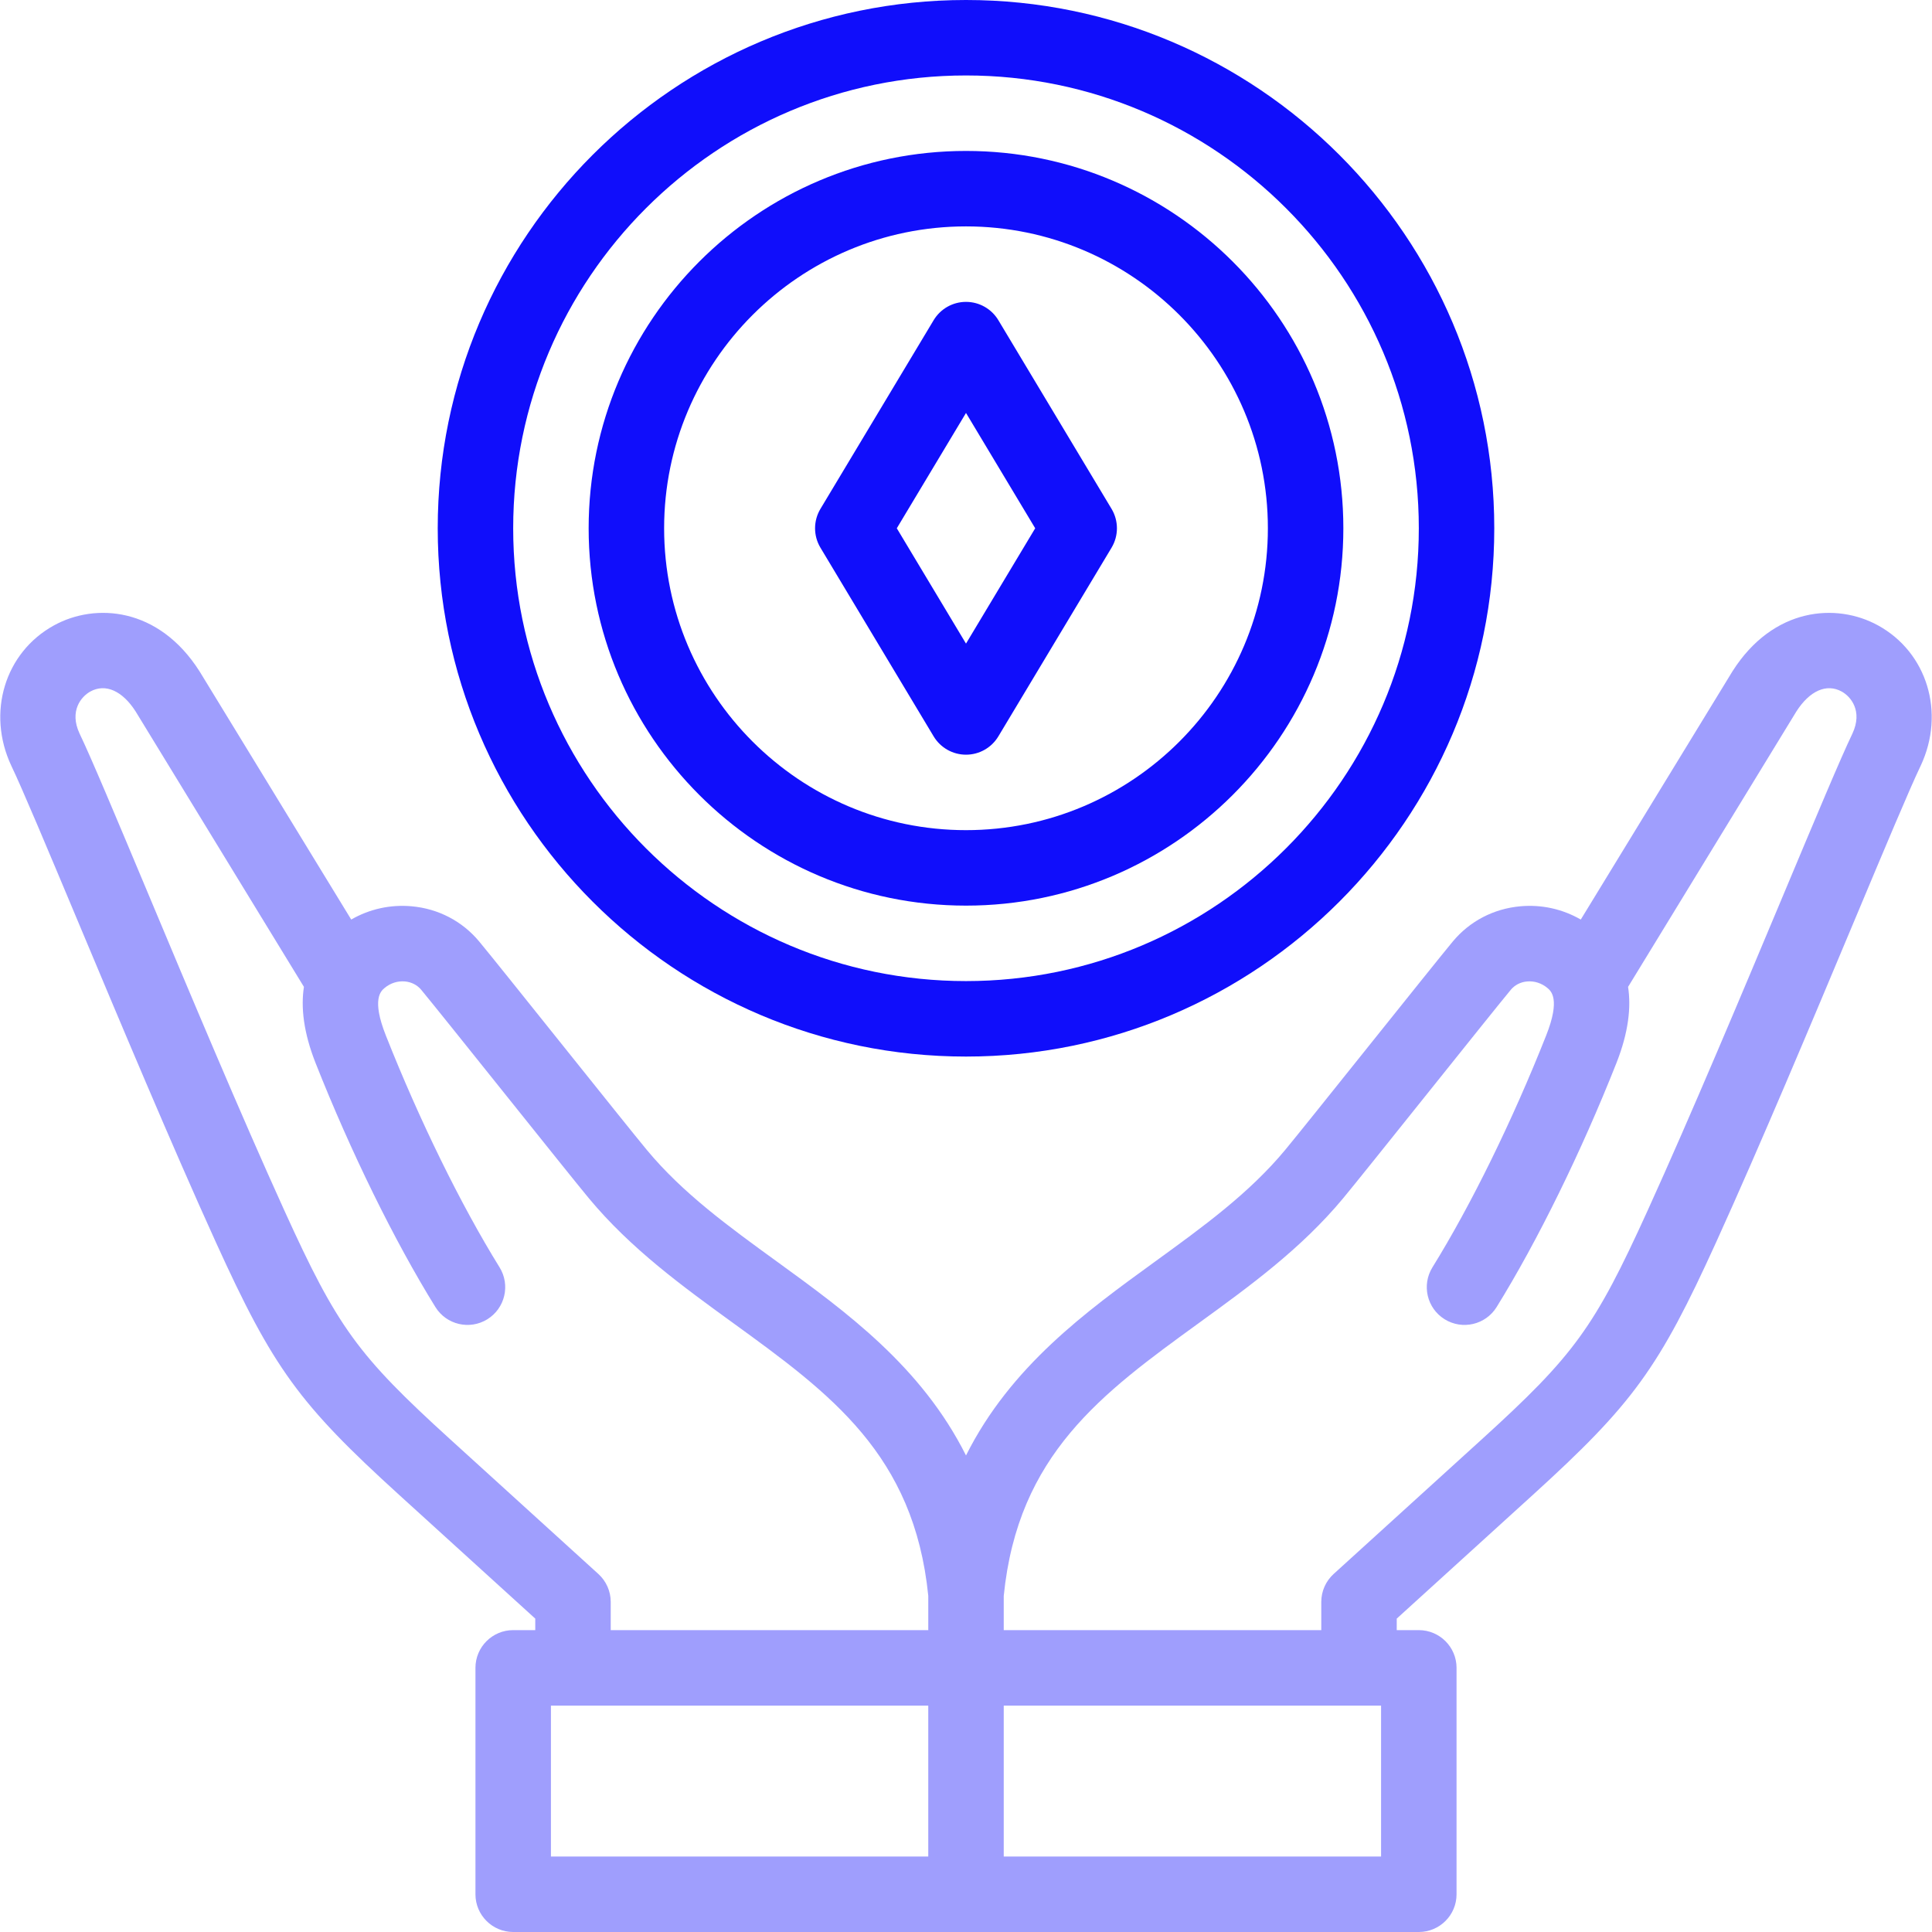
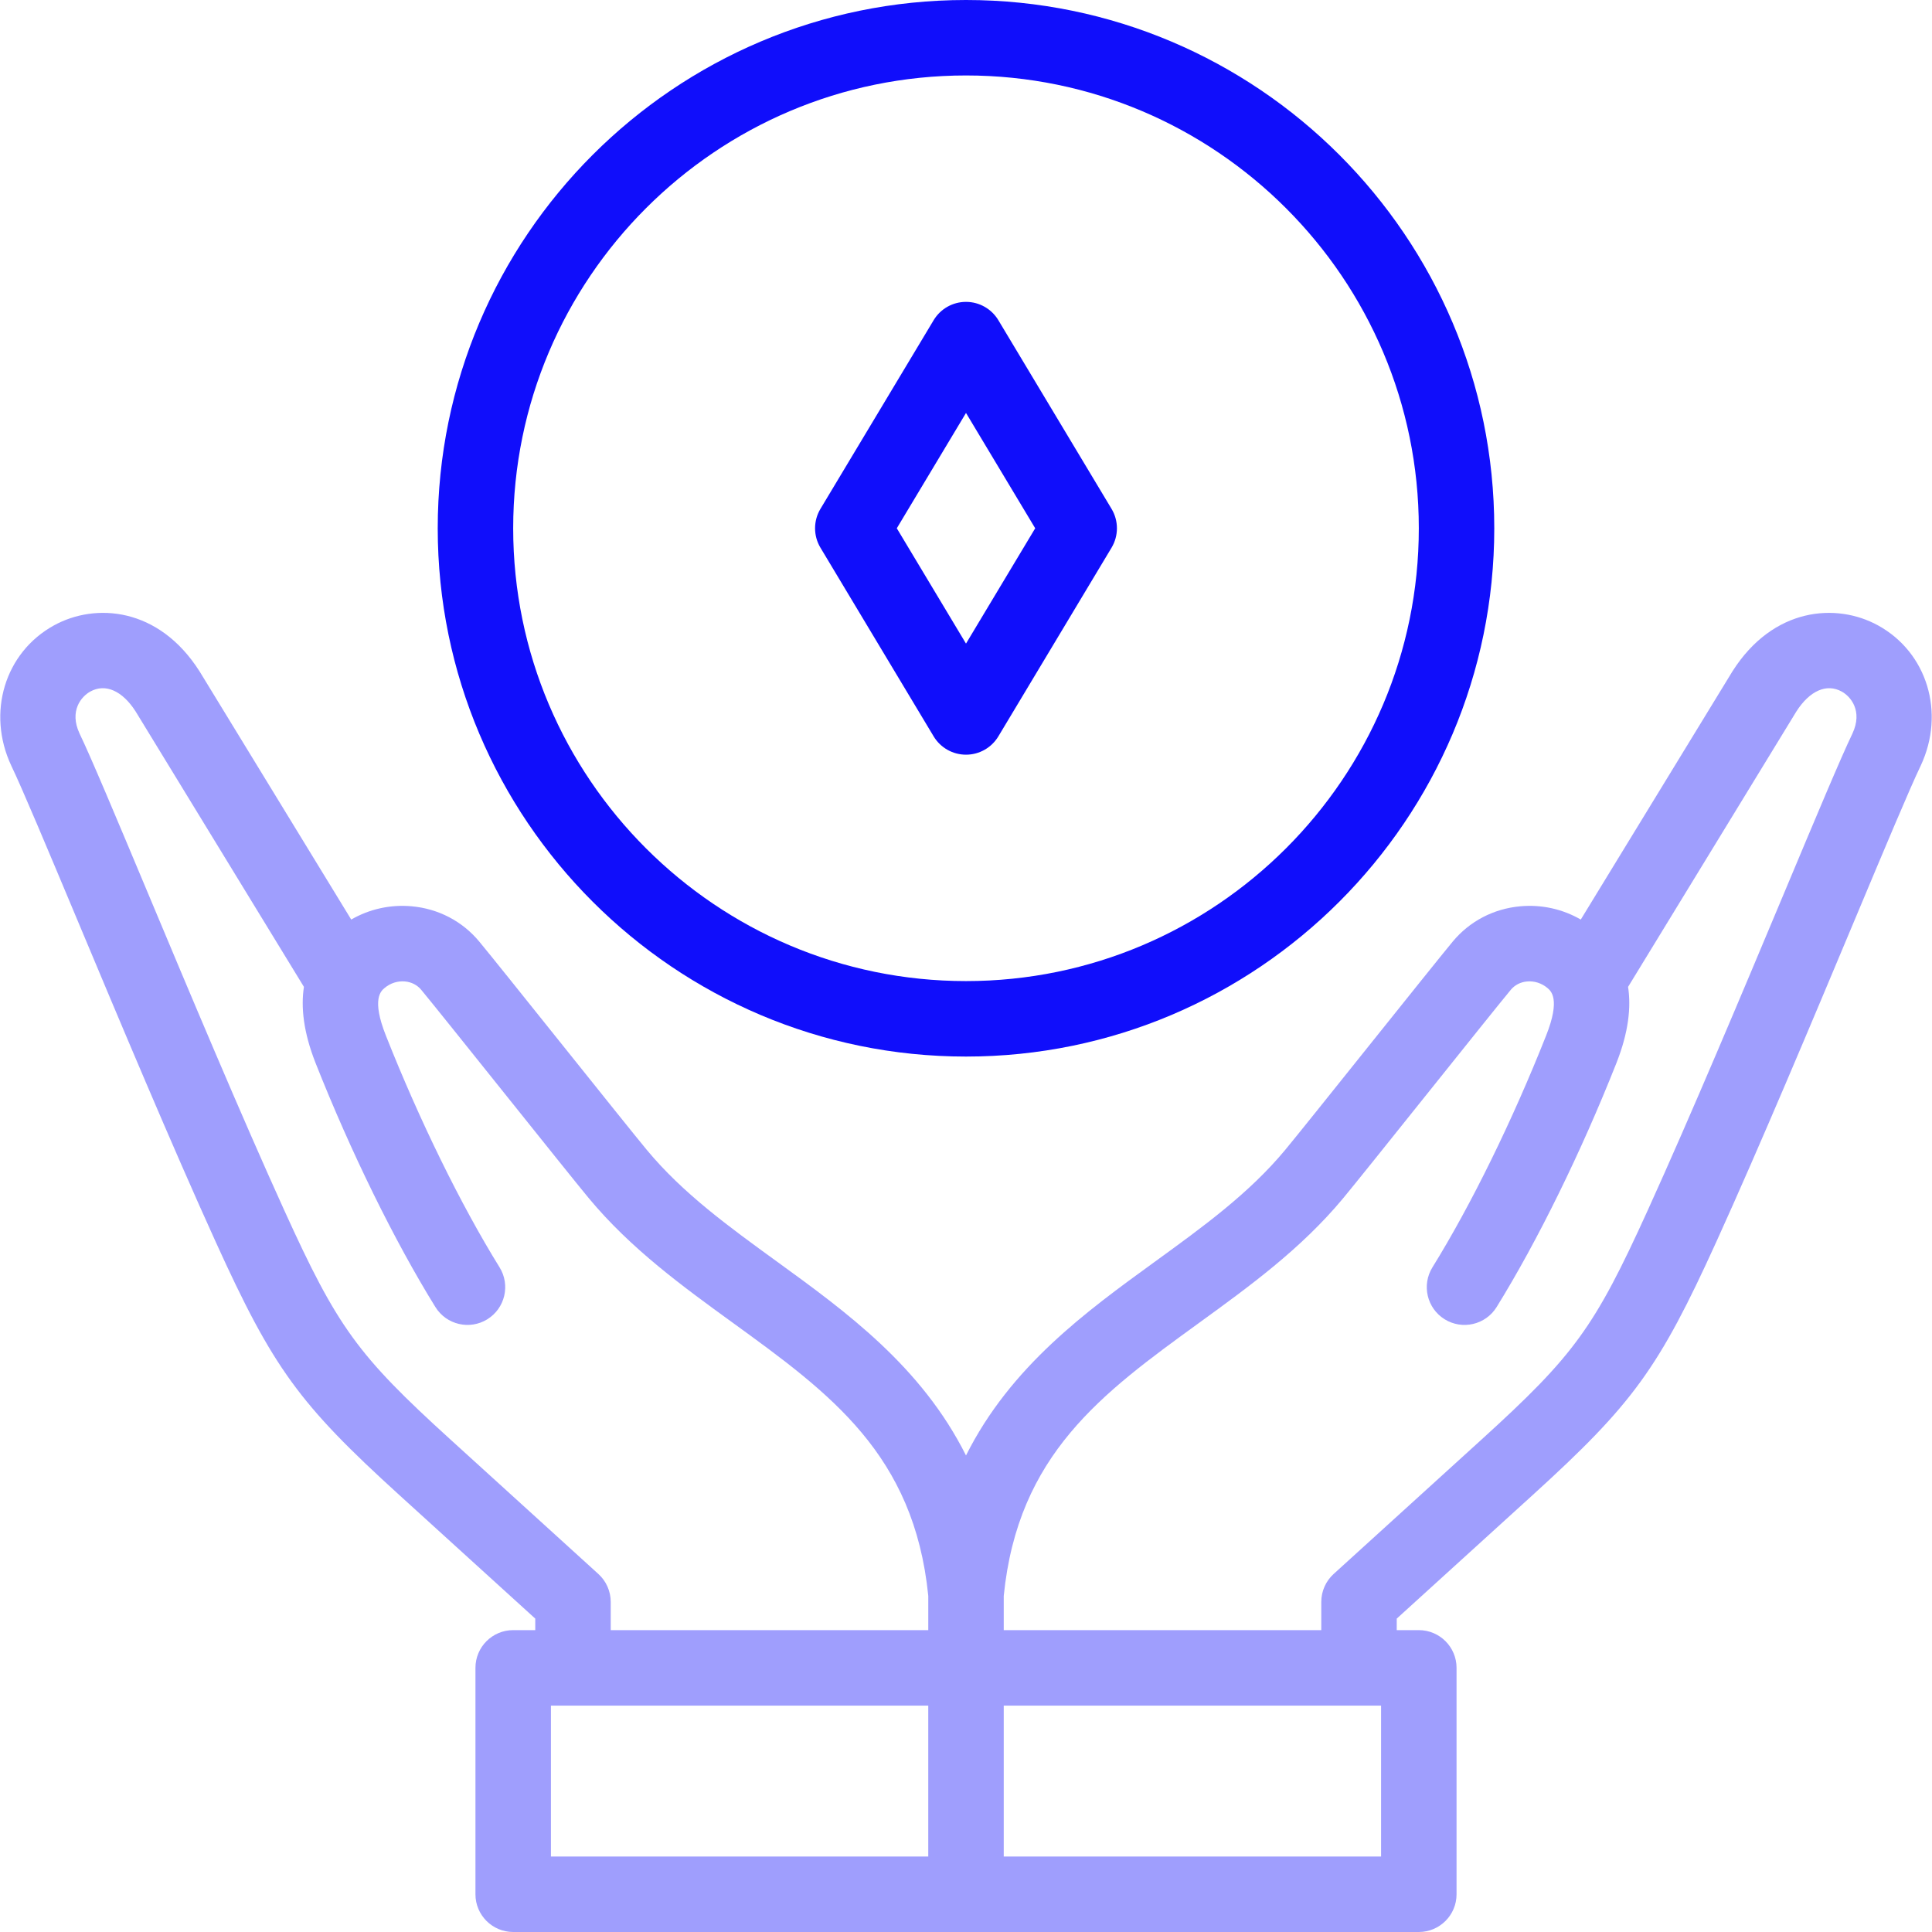
<svg xmlns="http://www.w3.org/2000/svg" width="120" height="120" viewBox="0 0 120 120" fill="none">
  <path opacity="0.4" d="M116.647 38.844C114.068 37.427 110.141 37.712 107.611 41.689C107.604 41.701 107.596 41.713 107.589 41.725L98.185 57.115C97.052 56.462 95.754 56.172 94.432 56.291C92.775 56.439 91.284 57.217 90.234 58.48C89.564 59.288 87.347 62.057 85 64.988C82.77 67.775 80.463 70.657 79.819 71.431C77.587 74.118 74.741 76.183 71.727 78.37C67.451 81.473 62.775 84.866 60 90.401C57.225 84.866 52.548 81.473 48.273 78.37C45.259 76.183 42.412 74.118 40.181 71.431C39.537 70.657 37.23 67.775 34.999 64.988C32.653 62.057 30.436 59.288 29.765 58.48C28.715 57.217 27.225 56.439 25.568 56.291C24.245 56.172 22.947 56.462 21.815 57.115L12.411 41.725C12.403 41.712 12.396 41.7 12.388 41.689C9.858 37.712 5.931 37.426 3.353 38.844C0.298 40.523 -0.841 44.271 0.702 47.561C0.705 47.568 0.709 47.575 0.712 47.583C1.371 48.95 2.974 52.773 4.83 57.202C7.427 63.399 10.66 71.112 13.399 77.138C16.968 84.987 18.568 87.193 24.817 92.873L33.246 100.535V101.25H31.875C30.581 101.25 29.531 102.3 29.531 103.594V117.657C29.531 118.951 30.581 120 31.875 120H88.125C89.419 120 90.469 118.951 90.469 117.657V103.594C90.469 102.3 89.419 101.25 88.125 101.25H86.754V100.535L95.183 92.873C101.432 87.194 103.032 84.987 106.601 77.138C109.34 71.112 112.572 63.4 115.17 57.203C117.026 52.774 118.629 48.95 119.287 47.583C119.291 47.575 119.295 47.568 119.298 47.56C120.841 44.271 119.702 40.523 116.647 38.844ZM37.166 97.763L27.97 89.404C22.213 84.172 20.962 82.446 17.667 75.198C14.956 69.236 11.738 61.559 9.153 55.389C7.199 50.729 5.656 47.045 4.941 45.56C4.286 44.152 5.054 43.258 5.611 42.952C6.547 42.437 7.597 42.9 8.423 44.188L18.877 61.296C18.685 62.551 18.842 64.109 19.604 66.034C21.791 71.562 24.503 77.084 27.044 81.184C27.725 82.284 29.17 82.623 30.27 81.942C31.37 81.26 31.71 79.815 31.028 78.715C28.627 74.841 26.052 69.59 23.963 64.309C23.069 62.052 23.663 61.554 23.886 61.366C24.246 61.063 24.696 60.92 25.15 60.959C25.555 60.996 25.913 61.179 26.16 61.475C26.804 62.25 29.11 65.131 31.34 67.917C33.687 70.849 35.904 73.619 36.575 74.427C39.183 77.566 42.405 79.903 45.52 82.163C51.558 86.545 56.776 90.331 57.657 99.124V101.25H37.933V99.497C37.933 98.838 37.655 98.208 37.166 97.763ZM34.219 105.938H57.656V115.313H34.219V105.938ZM85.781 115.313H62.344V105.938H85.781V115.313ZM115.059 45.56C114.344 47.045 112.8 50.73 110.847 55.391C108.261 61.559 105.044 69.236 102.333 75.198C99.038 82.446 97.787 84.172 92.031 89.404L82.834 97.763C82.345 98.208 82.067 98.838 82.067 99.498V101.25H62.344V99.125C63.225 90.332 68.442 86.545 74.48 82.164C77.595 79.903 80.817 77.566 83.425 74.427C84.096 73.62 86.313 70.85 88.66 67.918C90.89 65.132 93.196 62.251 93.84 61.476C94.087 61.18 94.445 60.996 94.85 60.96C95.305 60.921 95.754 61.064 96.114 61.367C96.338 61.554 96.931 62.053 96.037 64.31C93.948 69.591 91.373 74.842 88.972 78.715C88.29 79.816 88.629 81.26 89.73 81.942C90.829 82.624 92.275 82.285 92.957 81.185C95.497 77.085 98.209 71.563 100.396 66.035C101.158 64.11 101.315 62.551 101.123 61.297L111.577 44.189C112.403 42.9 113.453 42.438 114.389 42.952C114.946 43.258 115.714 44.152 115.059 45.56Z" fill="#100EFB" />
  <path d="M60 65.625C78.093 65.625 92.812 50.905 92.812 32.812C92.812 14.72 78.093 0 60 0C41.907 0 27.188 14.72 27.188 32.812C27.188 50.905 41.907 65.625 60 65.625ZM60 4.687C75.508 4.687 88.125 17.304 88.125 32.812C88.125 48.32 75.508 60.937 60 60.937C44.492 60.937 31.875 48.32 31.875 32.812C31.875 17.304 44.492 4.687 60 4.687Z" fill="#100EFB" />
-   <path d="M60 56.25C72.923 56.25 83.438 45.736 83.438 32.812C83.438 19.889 72.923 9.375 60 9.375C47.077 9.375 36.562 19.889 36.562 32.812C36.562 45.736 47.077 56.25 60 56.25ZM60 14.062C70.339 14.062 78.75 22.474 78.75 32.812C78.75 43.151 70.339 51.562 60 51.562C49.661 51.562 41.25 43.151 41.25 32.812C41.25 22.474 49.661 14.062 60 14.062Z" fill="#100EFB" />
  <path d="M57.99 45.737C58.414 46.443 59.177 46.875 60 46.875C60.823 46.875 61.586 46.443 62.01 45.737L69.041 34.018C69.486 33.276 69.486 32.349 69.041 31.607L62.01 19.888C61.586 19.182 60.823 18.75 60 18.75C59.177 18.75 58.414 19.182 57.99 19.888L50.959 31.607C50.514 32.349 50.514 33.276 50.959 34.018L57.99 45.737ZM60 25.649L64.298 32.812L60 39.975L55.702 32.812L60 25.649Z" fill="#100EFB" />
</svg>